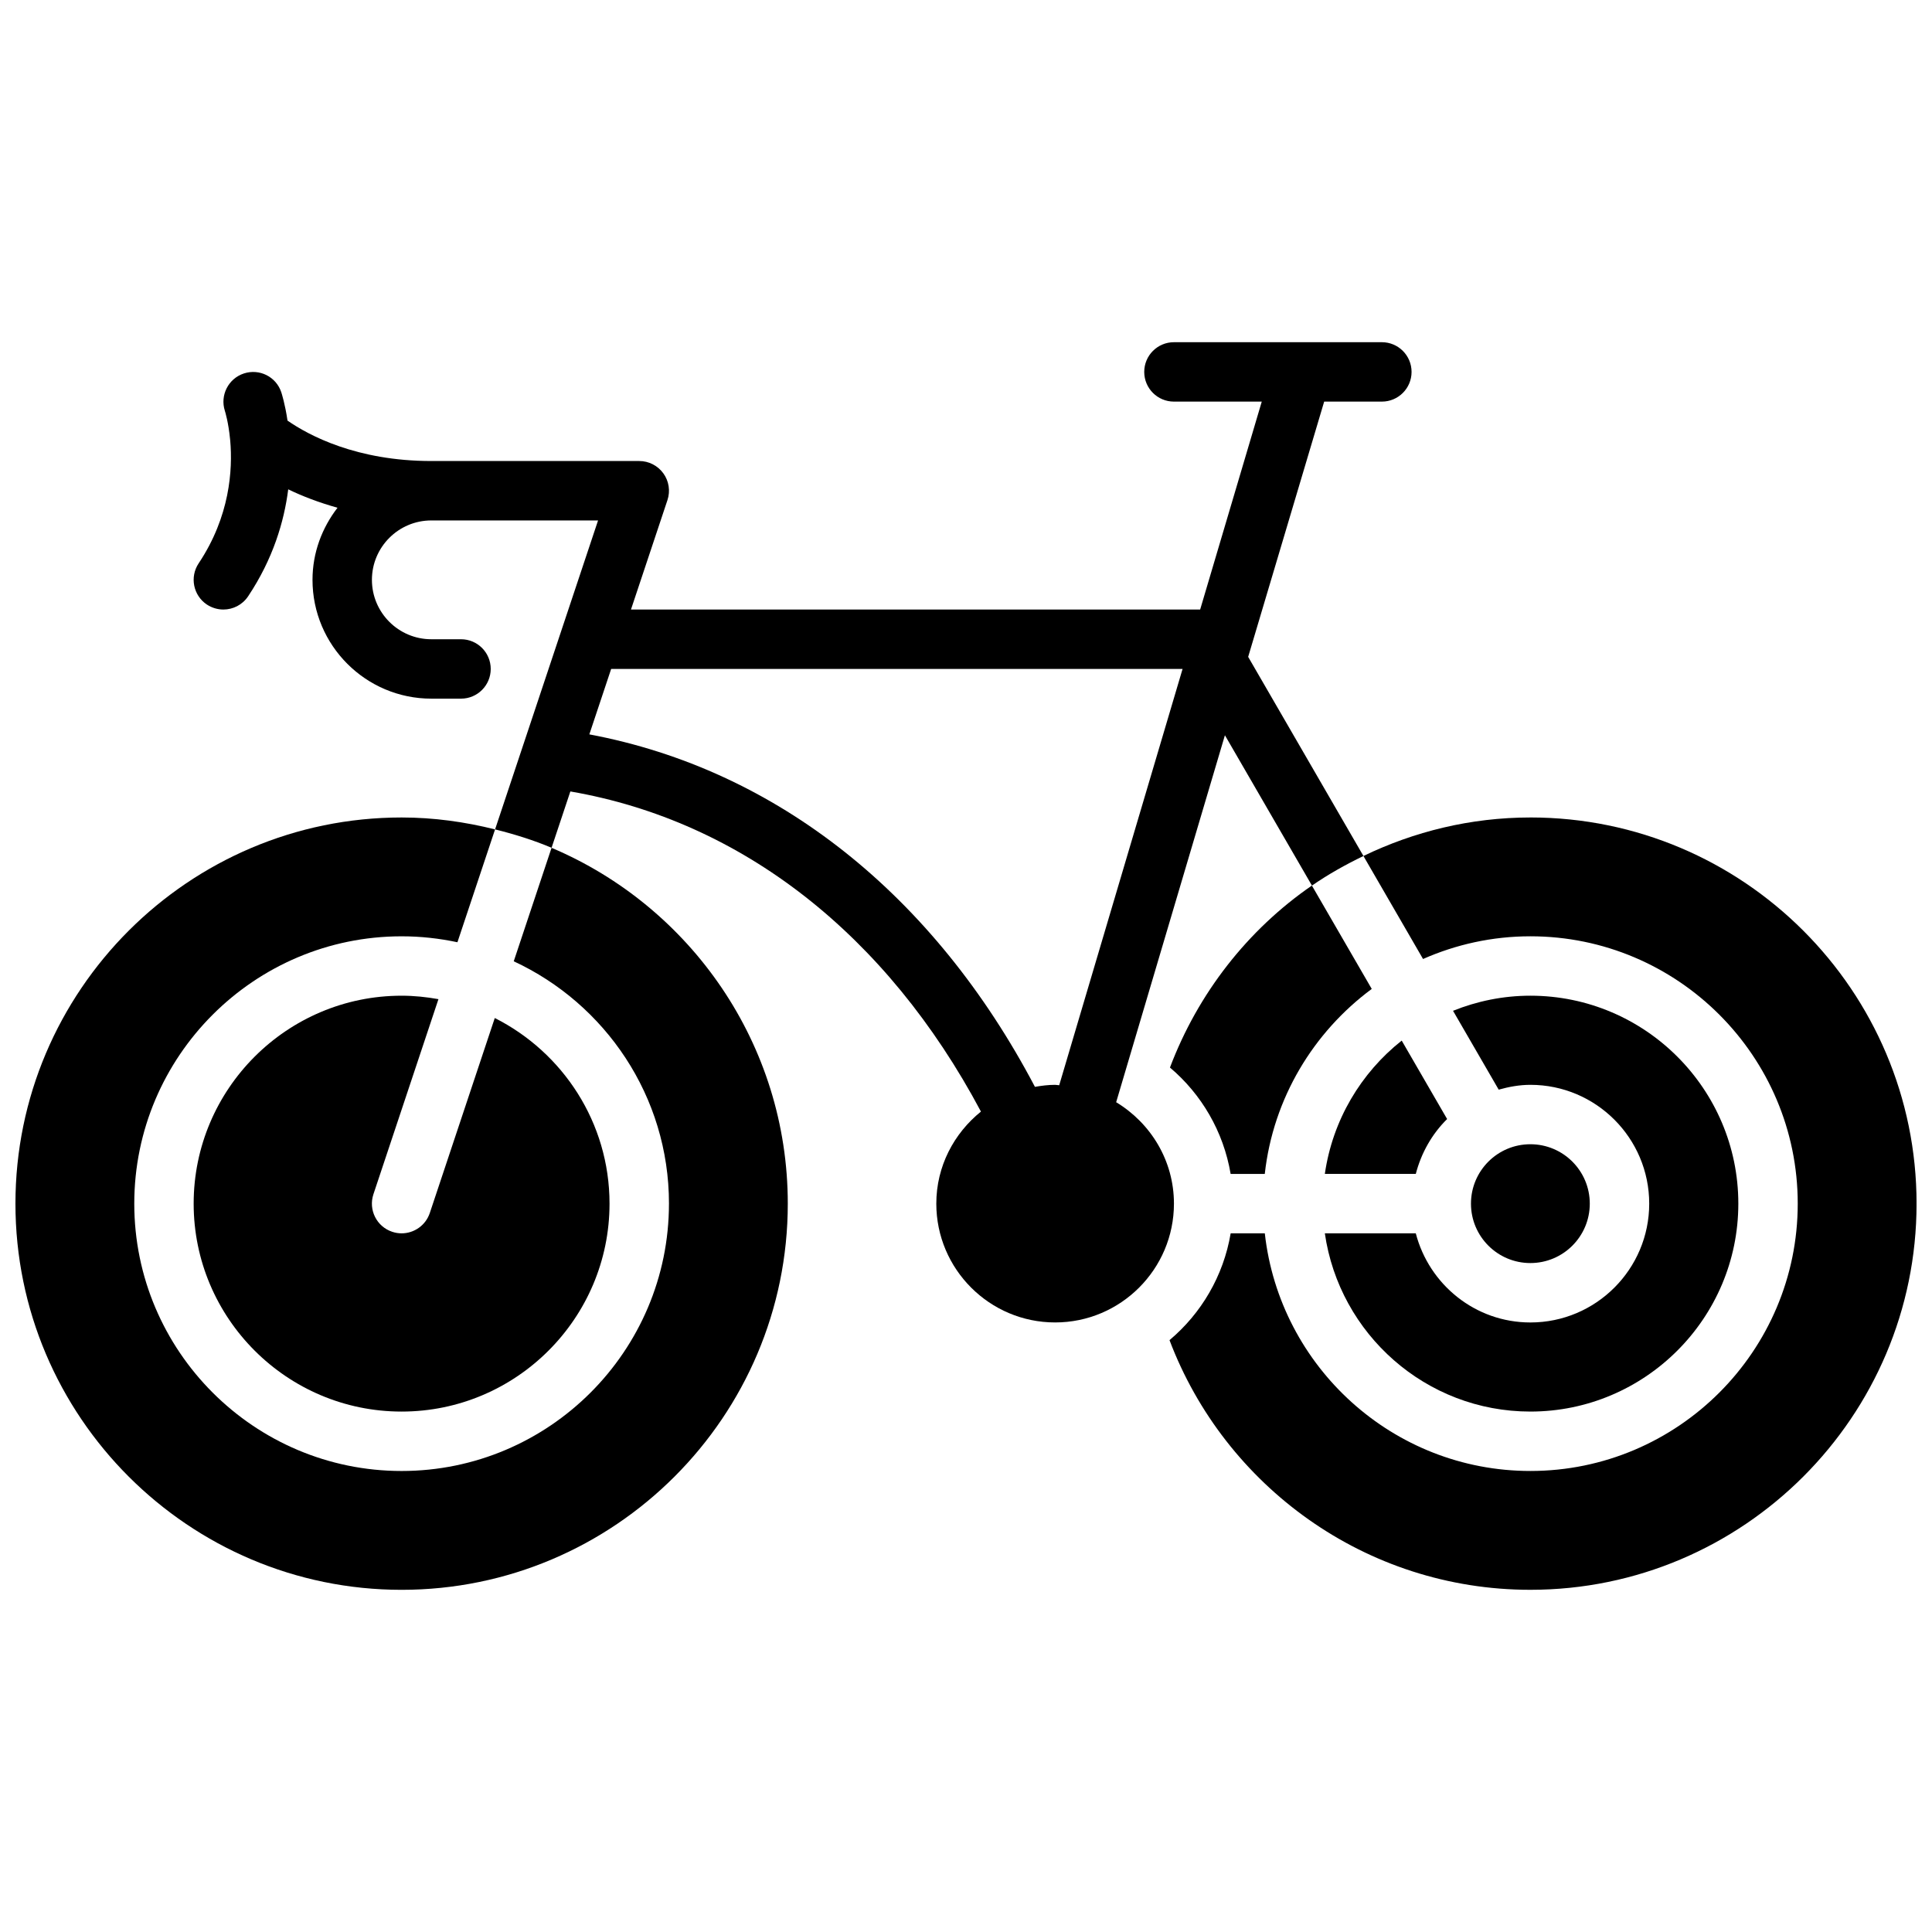
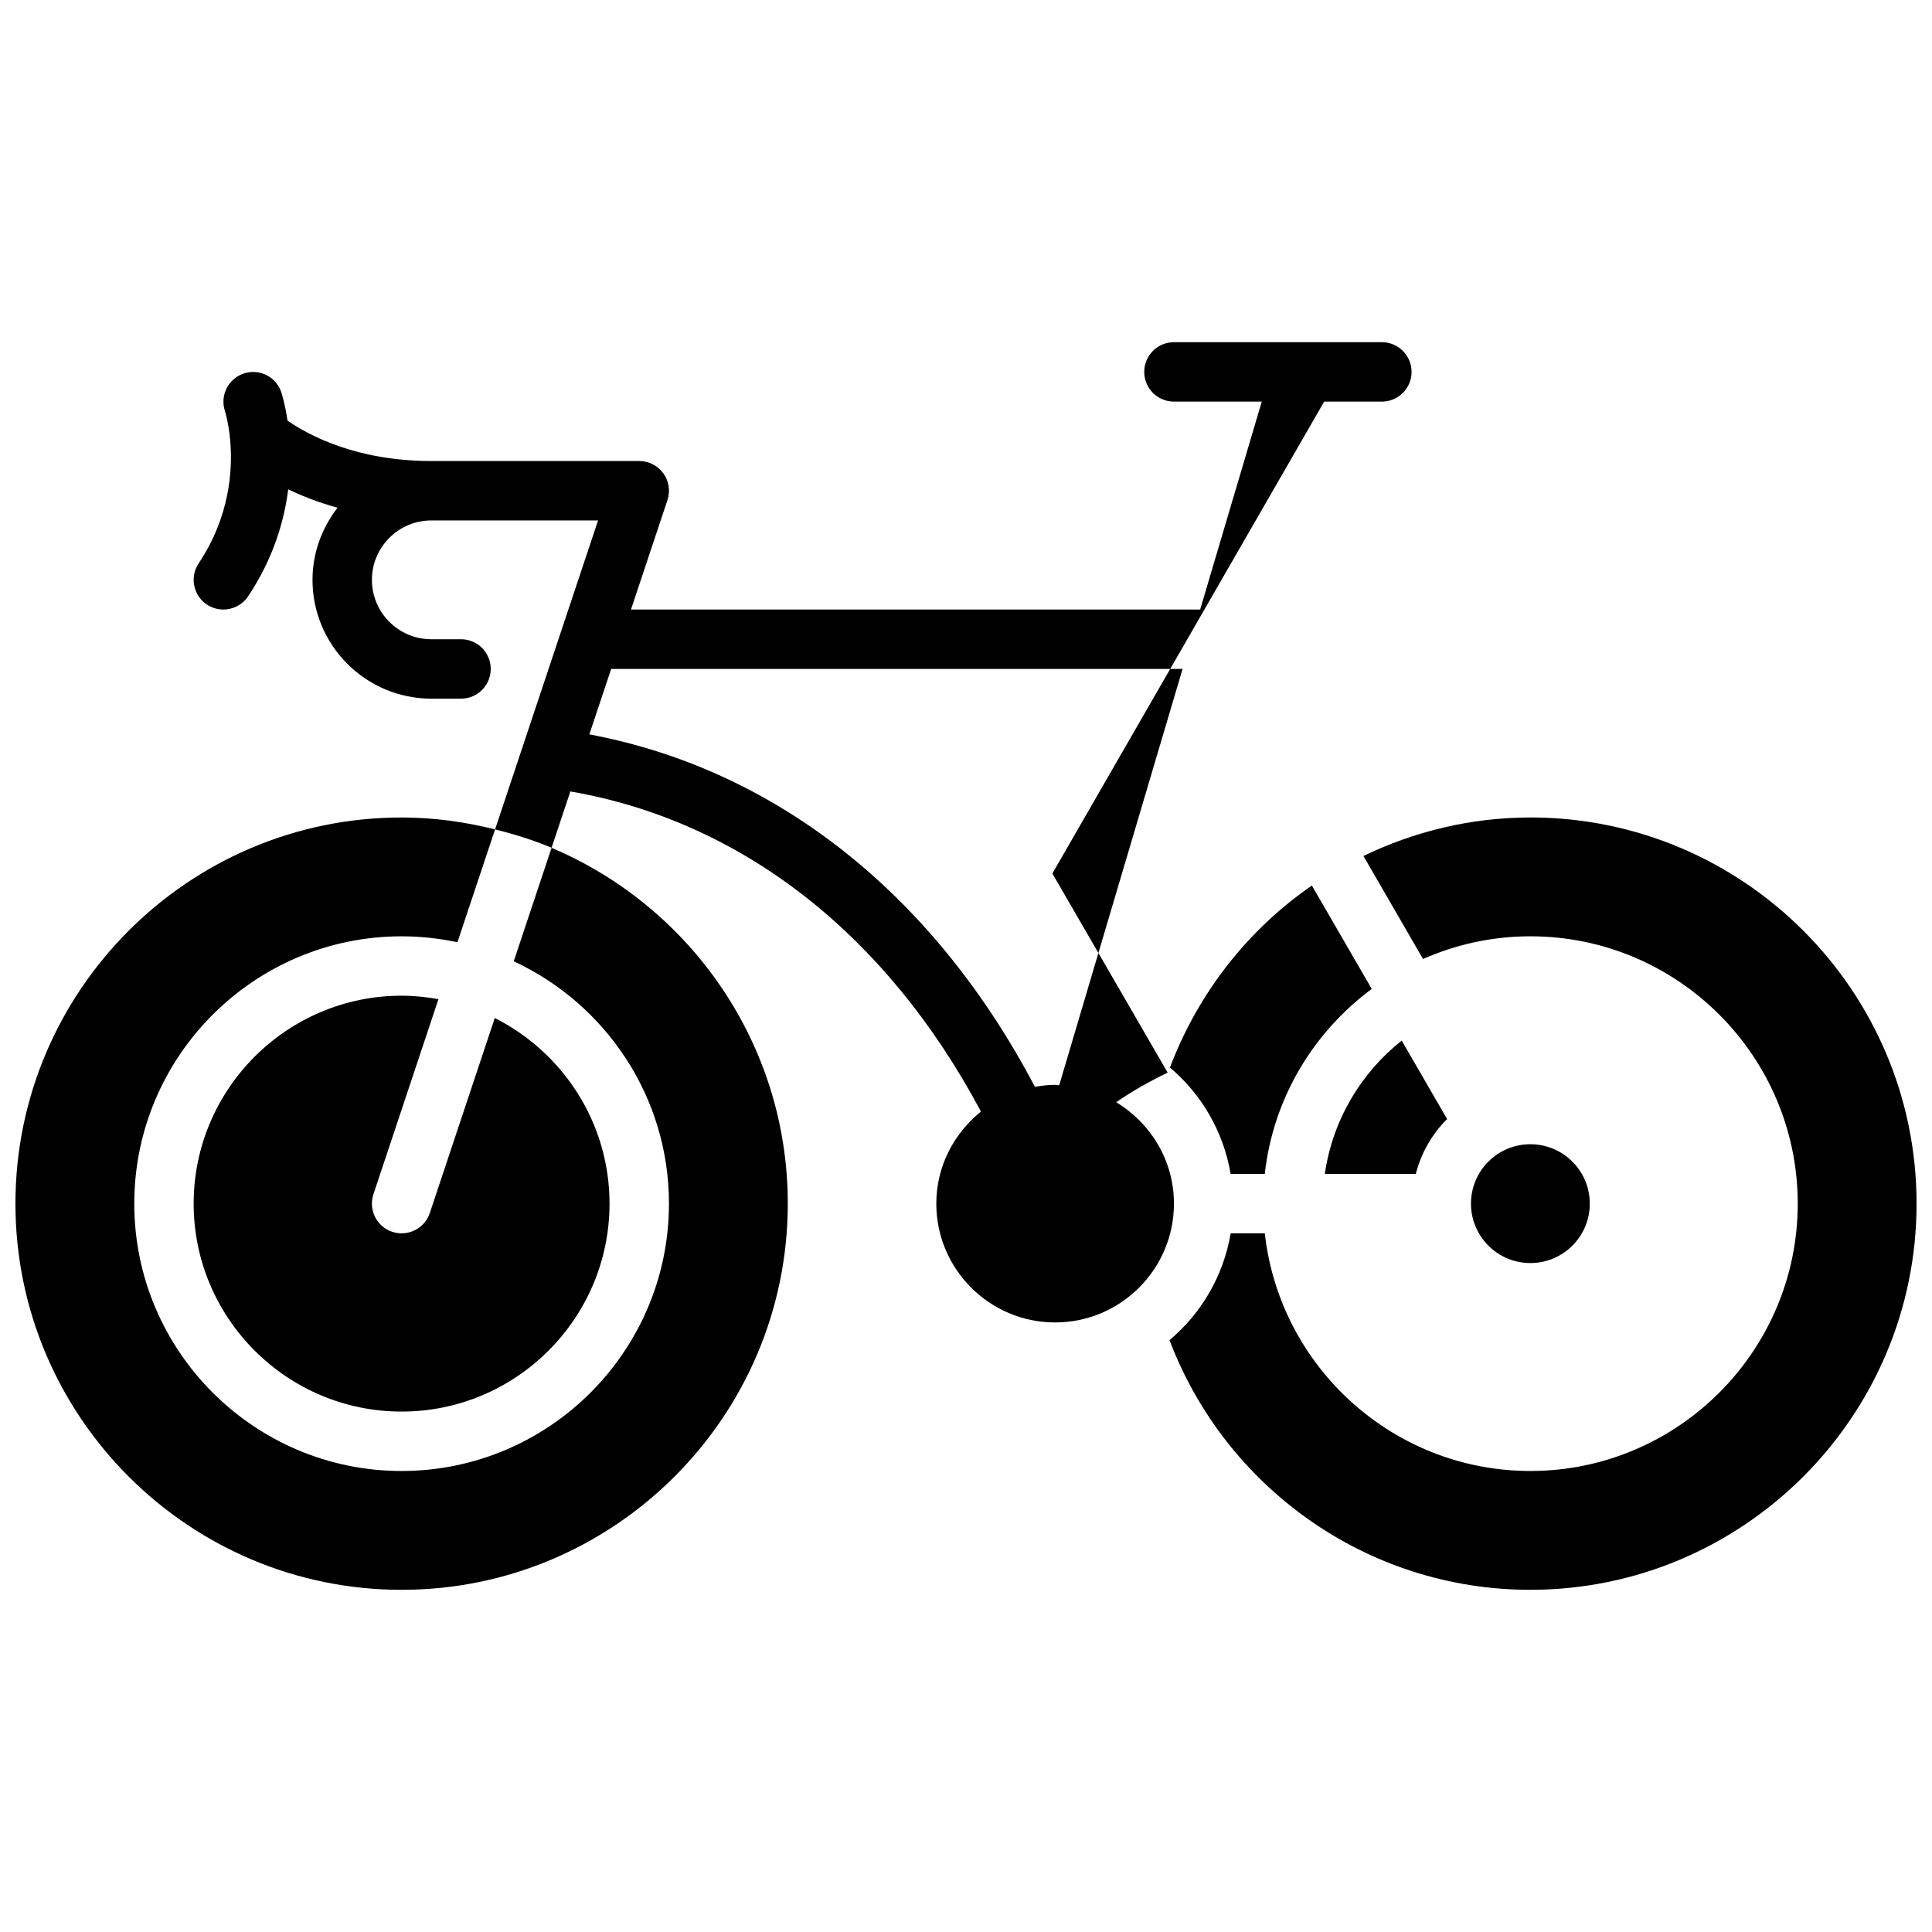
<svg xmlns="http://www.w3.org/2000/svg" width="800px" height="800px" version="1.1" viewBox="144 144 512 512">
  <defs>
    <clipPath id="b">
      <path d="m148.09 360h204.91v206h-204.91z" />
    </clipPath>
    <clipPath id="a">
      <path d="m453 360h198.9v206h-198.9z" />
    </clipPath>
  </defs>
  <g clip-path="url(#b)">
    <path d="m321.28 462.98c0 39.07-31.789 70.848-70.848 70.848-39.062 0-70.848-31.781-70.848-70.848 0-39.07 31.789-70.848 70.848-70.848 5.078 0 10.012 0.559 14.793 1.574l9.973-29.906c-7.949-1.992-16.215-3.16-24.766-3.16-56.426 0-102.34 45.91-102.34 102.34 0 56.426 45.91 102.34 102.34 102.34 56.426 0 102.34-45.91 102.34-102.34 0-42.344-25.852-78.758-62.605-94.301l-10.02 30.07c24.246 11.258 41.137 35.777 41.137 64.23z" />
  </g>
  <path d="m257.9 465.46c-1.105 3.301-4.176 5.387-7.473 5.387-0.82 0-1.66-0.133-2.488-0.41-4.125-1.371-6.352-5.824-4.977-9.957l17.23-51.695c-3.176-0.566-6.426-0.914-9.766-0.914-30.387 0-55.105 24.727-55.105 55.105 0 30.379 24.719 55.105 55.105 55.105 30.387 0 55.105-24.727 55.105-55.105 0-21.492-12.406-40.117-30.41-49.191z" />
  <path d="m565.31 462.98c0 8.691-7.051 15.742-15.746 15.742-8.695 0-15.742-7.051-15.742-15.742 0-8.695 7.047-15.746 15.742-15.746 8.695 0 15.746 7.051 15.746 15.746" />
  <path d="m527.51 440.55s-0.008 0-0.008 0.008l-12.035-20.789c-10.816 8.562-18.316 21.066-20.371 35.328h24.105c1.453-5.59 4.312-10.609 8.309-14.547z" />
-   <path d="m549.57 518.08c30.387 0 55.105-24.727 55.105-55.105s-24.719-55.105-55.105-55.105c-7.242 0-14.152 1.449-20.5 4l12.098 20.898c2.695-0.75 5.473-1.277 8.402-1.277 17.367 0 31.488 14.121 31.488 31.488 0 17.367-14.121 31.488-31.488 31.488-14.625 0-26.852-10.066-30.371-23.617h-24.102c3.84 26.66 26.766 47.23 54.473 47.23z" />
-   <path d="m494.92 250.43h15.289c4.344 0 7.871-3.519 7.871-7.871 0-4.352-3.527-7.871-7.871-7.871h-55.105c-4.344 0-7.871 3.519-7.871 7.871 0 4.352 3.527 7.871 7.871 7.871h23.277l-16.328 55.105h-150.84l9.668-29c0.805-2.402 0.395-5.047-1.086-7.094-1.484-2.047-3.859-3.266-6.387-3.266h-55.105c-19.859 0-32.496-6.824-38.109-10.707-0.652-4.426-1.543-7.18-1.652-7.527-1.371-4.102-5.762-6.32-9.91-4.969-4.109 1.348-6.367 5.777-5.039 9.902 0.094 0.301 0.953 3.094 1.371 7.445 0.008 0.156 0.031 0.301 0.047 0.449 0.676 7.715-0.062 20.074-8.367 32.527-2.41 3.621-1.434 8.5 2.18 10.918 1.355 0.887 2.875 1.32 4.371 1.32 2.543 0 5.039-1.227 6.559-3.504 6.598-9.895 9.539-19.781 10.629-28.348 3.668 1.777 8.023 3.465 13.059 4.879-4.09 5.316-6.625 11.891-6.625 19.102 0 17.367 14.121 31.488 31.488 31.488h7.871c4.344 0 7.871-3.519 7.871-7.871s-3.527-7.871-7.871-7.871h-7.871c-8.684 0-15.742-7.062-15.742-15.742 0-8.684 7.062-15.742 15.742-15.742h44.188l-27.293 81.875c5.141 1.281 10.172 2.844 14.973 4.871l4.977-14.926c45.508 7.848 83.898 38.031 108.81 84.836-7.152 5.773-11.828 14.504-11.828 24.395 0 17.367 14.121 31.488 31.488 31.488 17.367 0 31.488-14.121 31.488-31.488 0-11.43-6.18-21.355-15.312-26.875l28.82-97.25 23.066 39.84c4.312-2.977 8.895-5.551 13.648-7.84l-30.551-52.773zm-70.219 181.17c-0.367-0.008-0.715-0.109-1.086-0.109-1.828 0-3.598 0.234-5.344 0.535-26.766-50.875-68.391-84.074-118.09-93.41l5.781-17.336h151.43z" />
+   <path d="m494.92 250.43h15.289c4.344 0 7.871-3.519 7.871-7.871 0-4.352-3.527-7.871-7.871-7.871h-55.105c-4.344 0-7.871 3.519-7.871 7.871 0 4.352 3.527 7.871 7.871 7.871h23.277l-16.328 55.105h-150.84l9.668-29c0.805-2.402 0.395-5.047-1.086-7.094-1.484-2.047-3.859-3.266-6.387-3.266h-55.105c-19.859 0-32.496-6.824-38.109-10.707-0.652-4.426-1.543-7.18-1.652-7.527-1.371-4.102-5.762-6.32-9.91-4.969-4.109 1.348-6.367 5.777-5.039 9.902 0.094 0.301 0.953 3.094 1.371 7.445 0.008 0.156 0.031 0.301 0.047 0.449 0.676 7.715-0.062 20.074-8.367 32.527-2.41 3.621-1.434 8.5 2.18 10.918 1.355 0.887 2.875 1.32 4.371 1.32 2.543 0 5.039-1.227 6.559-3.504 6.598-9.895 9.539-19.781 10.629-28.348 3.668 1.777 8.023 3.465 13.059 4.879-4.09 5.316-6.625 11.891-6.625 19.102 0 17.367 14.121 31.488 31.488 31.488h7.871c4.344 0 7.871-3.519 7.871-7.871s-3.527-7.871-7.871-7.871h-7.871c-8.684 0-15.742-7.062-15.742-15.742 0-8.684 7.062-15.742 15.742-15.742h44.188l-27.293 81.875c5.141 1.281 10.172 2.844 14.973 4.871l4.977-14.926c45.508 7.848 83.898 38.031 108.81 84.836-7.152 5.773-11.828 14.504-11.828 24.395 0 17.367 14.121 31.488 31.488 31.488 17.367 0 31.488-14.121 31.488-31.488 0-11.43-6.18-21.355-15.312-26.875c4.312-2.977 8.895-5.551 13.648-7.84l-30.551-52.773zm-70.219 181.17c-0.367-0.008-0.715-0.109-1.086-0.109-1.828 0-3.598 0.234-5.344 0.535-26.766-50.875-68.391-84.074-118.09-93.41l5.781-17.336h151.43z" />
  <g clip-path="url(#a)">
    <path d="m549.57 360.64c-15.863 0-30.836 3.738-44.25 10.203l15.801 27.301c8.723-3.848 18.328-6.016 28.449-6.016 39.062 0 70.848 31.781 70.848 70.848 0 39.07-31.789 70.848-70.848 70.848-36.398 0-66.449-27.605-70.383-62.977l-9.047 0.004c-1.906 11.289-7.793 21.23-16.207 28.301 14.625 38.625 51.941 66.164 95.637 66.164 56.426 0 102.34-45.91 102.34-102.34 0-56.43-45.91-102.34-102.34-102.34z" />
  </g>
  <path d="m454.05 426.91c8.352 7.055 14.184 16.957 16.082 28.191h9.047c2.227-20.074 12.902-37.582 28.348-49.027l-15.863-27.395c-17.051 11.742-30.188 28.59-37.613 48.23z" />
</svg>